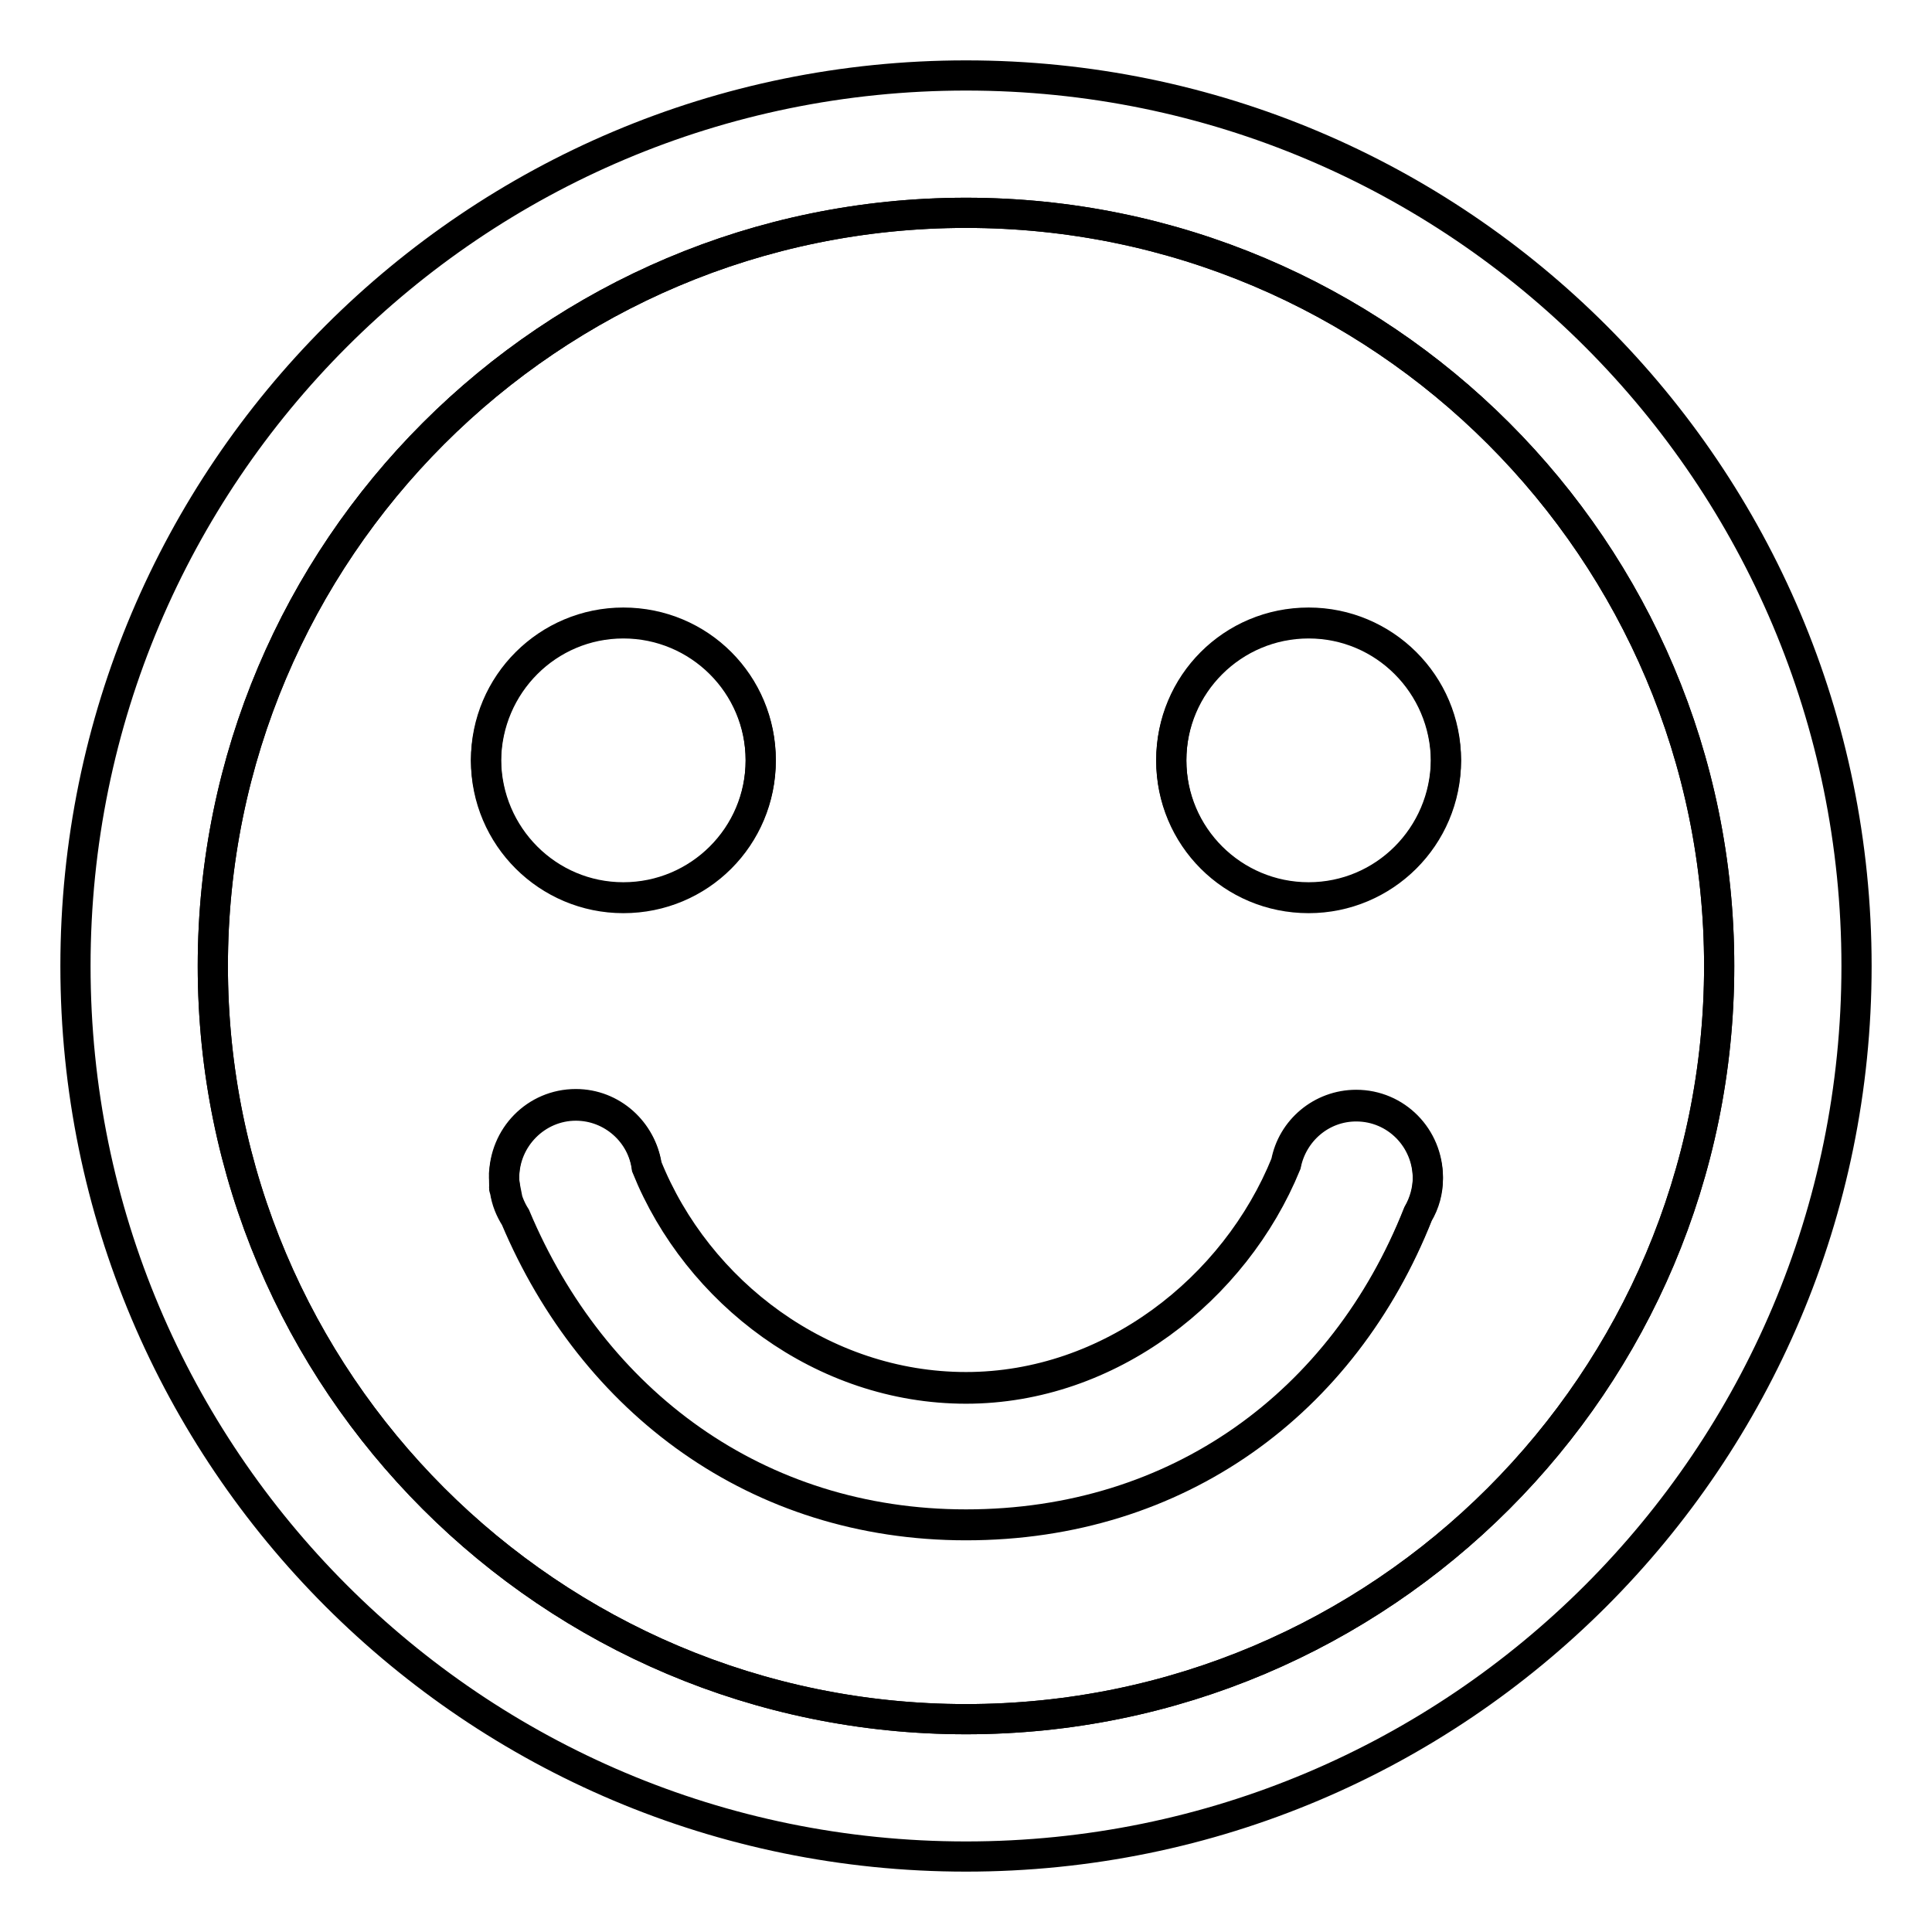
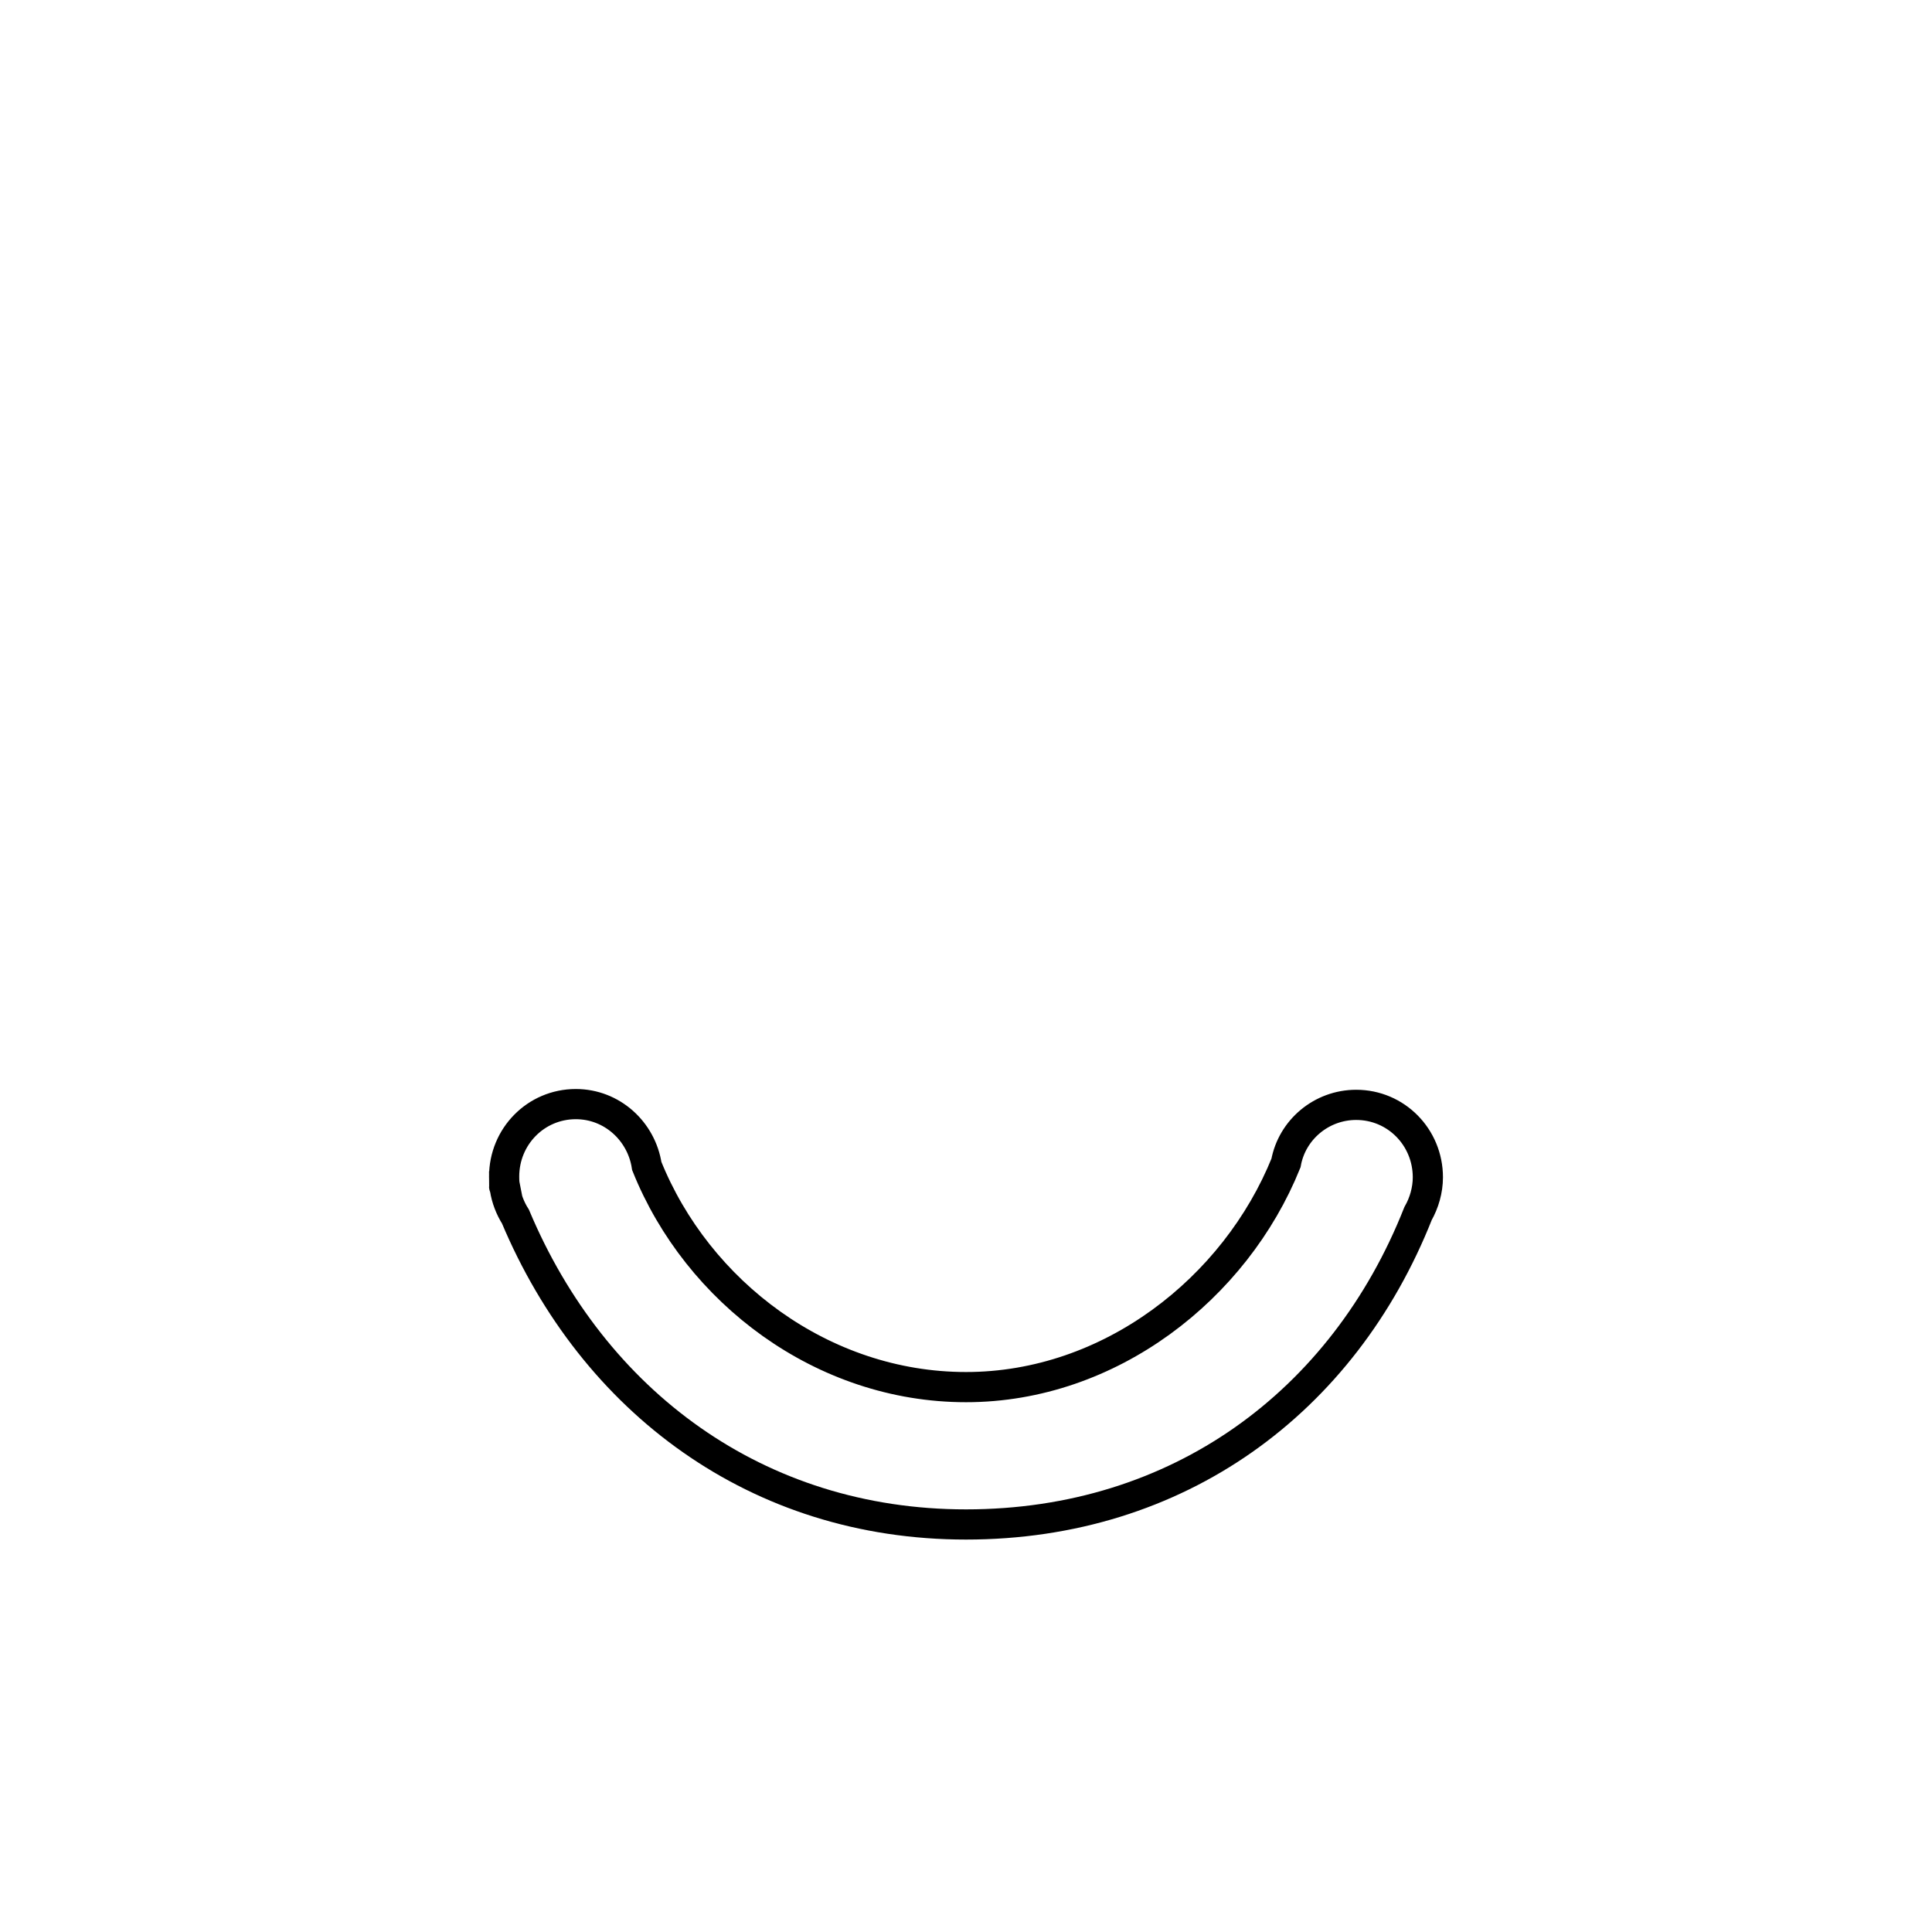
<svg xmlns="http://www.w3.org/2000/svg" version="1.1" x="0px" y="0px" viewBox="0 0 256 256" enable-background="new 0 0 256 256" xml:space="preserve">
  <g>
    <g>
-       <path stroke-width="4" fill-opacity="0" stroke="#000000" d="M128,28.2c-55.1,0-99.8,44.7-99.8,99.8c0,55.1,44.7,99.8,99.8,99.8c55.1,0,99.8-44.7,99.8-99.8C227.8,72.9,183.1,28.2,128,28.2z M82.6,82.6c10,0,18.2,8.1,18.2,18.2s-8.1,18.2-18.2,18.2c-10,0-18.2-8.1-18.2-18.2C64.5,90.7,72.6,82.6,82.6,82.6z M187.9,160.9c-9.9,25-31.8,41.2-59.9,41.2c-27.7,0-49.4-16.3-59.7-40.7c-0.7-1.1-1.2-2.3-1.4-3.7c0-0.1-0.1-0.2-0.1-0.3h0.1c0-0.4-0.1-0.8-0.1-1.3c0-5.3,4.3-9.6,9.5-9.6c4.8,0,8.8,3.6,9.4,8.2c6.7,16.6,23.3,29.3,42.3,29.3c19,0,35.6-13.1,42.4-29.7c0.9-4.4,4.7-7.7,9.3-7.7c5.3,0,9.5,4.3,9.5,9.6C189.2,157.8,188.8,159.4,187.9,160.9z M173.4,118.9c-10,0-18.2-8.1-18.2-18.2s8.1-18.2,18.2-18.2c10,0,18.2,8.1,18.2,18.2C191.5,110.8,183.4,118.9,173.4,118.9z" />
-       <path stroke-width="4" fill-opacity="0" stroke="#000000" d="M128,10C62.8,10,10,62.8,10,128c0,65.2,52.8,118,118,118c65.2,0,118-52.8,118-118C246,62.8,193.2,10,128,10z M128,227.8c-55.1,0-99.8-44.7-99.8-99.8c0-55.1,44.7-99.8,99.8-99.8c55.1,0,99.8,44.7,99.8,99.8C227.8,183.1,183.1,227.8,128,227.8z" />
-       <path stroke-width="4" fill-opacity="0" stroke="#000000" d="M82.6,118.9c10,0,18.2-8.1,18.2-18.2s-8.1-18.2-18.2-18.2c-10,0-18.2,8.1-18.2,18.2C64.5,110.8,72.6,118.9,82.6,118.9z" />
-       <path stroke-width="4" fill-opacity="0" stroke="#000000" d="M173.4,82.6c-10,0-18.2,8.1-18.2,18.2s8.1,18.2,18.2,18.2c10,0,18.2-8.1,18.2-18.2C191.5,90.7,183.4,82.6,173.4,82.6z" />
      <path stroke-width="4" fill-opacity="0" stroke="#000000" d="M179.7,146.4c-4.6,0-8.5,3.3-9.3,7.7c-6.7,16.6-23.3,29.7-42.4,29.7c-19,0-35.6-12.6-42.3-29.3c-0.7-4.6-4.6-8.2-9.4-8.2c-5.3,0-9.5,4.3-9.5,9.6c0,0.4,0,0.8,0.1,1.3h-0.1c0,0.1,0.1,0.2,0.1,0.3c0.2,1.3,0.7,2.6,1.4,3.7c10.3,24.5,32,40.8,59.7,40.8c28.1,0,50-16.2,59.9-41.2c0.8-1.4,1.3-3.1,1.3-4.8C189.2,150.7,185,146.4,179.7,146.4z" />
    </g>
  </g>
</svg>